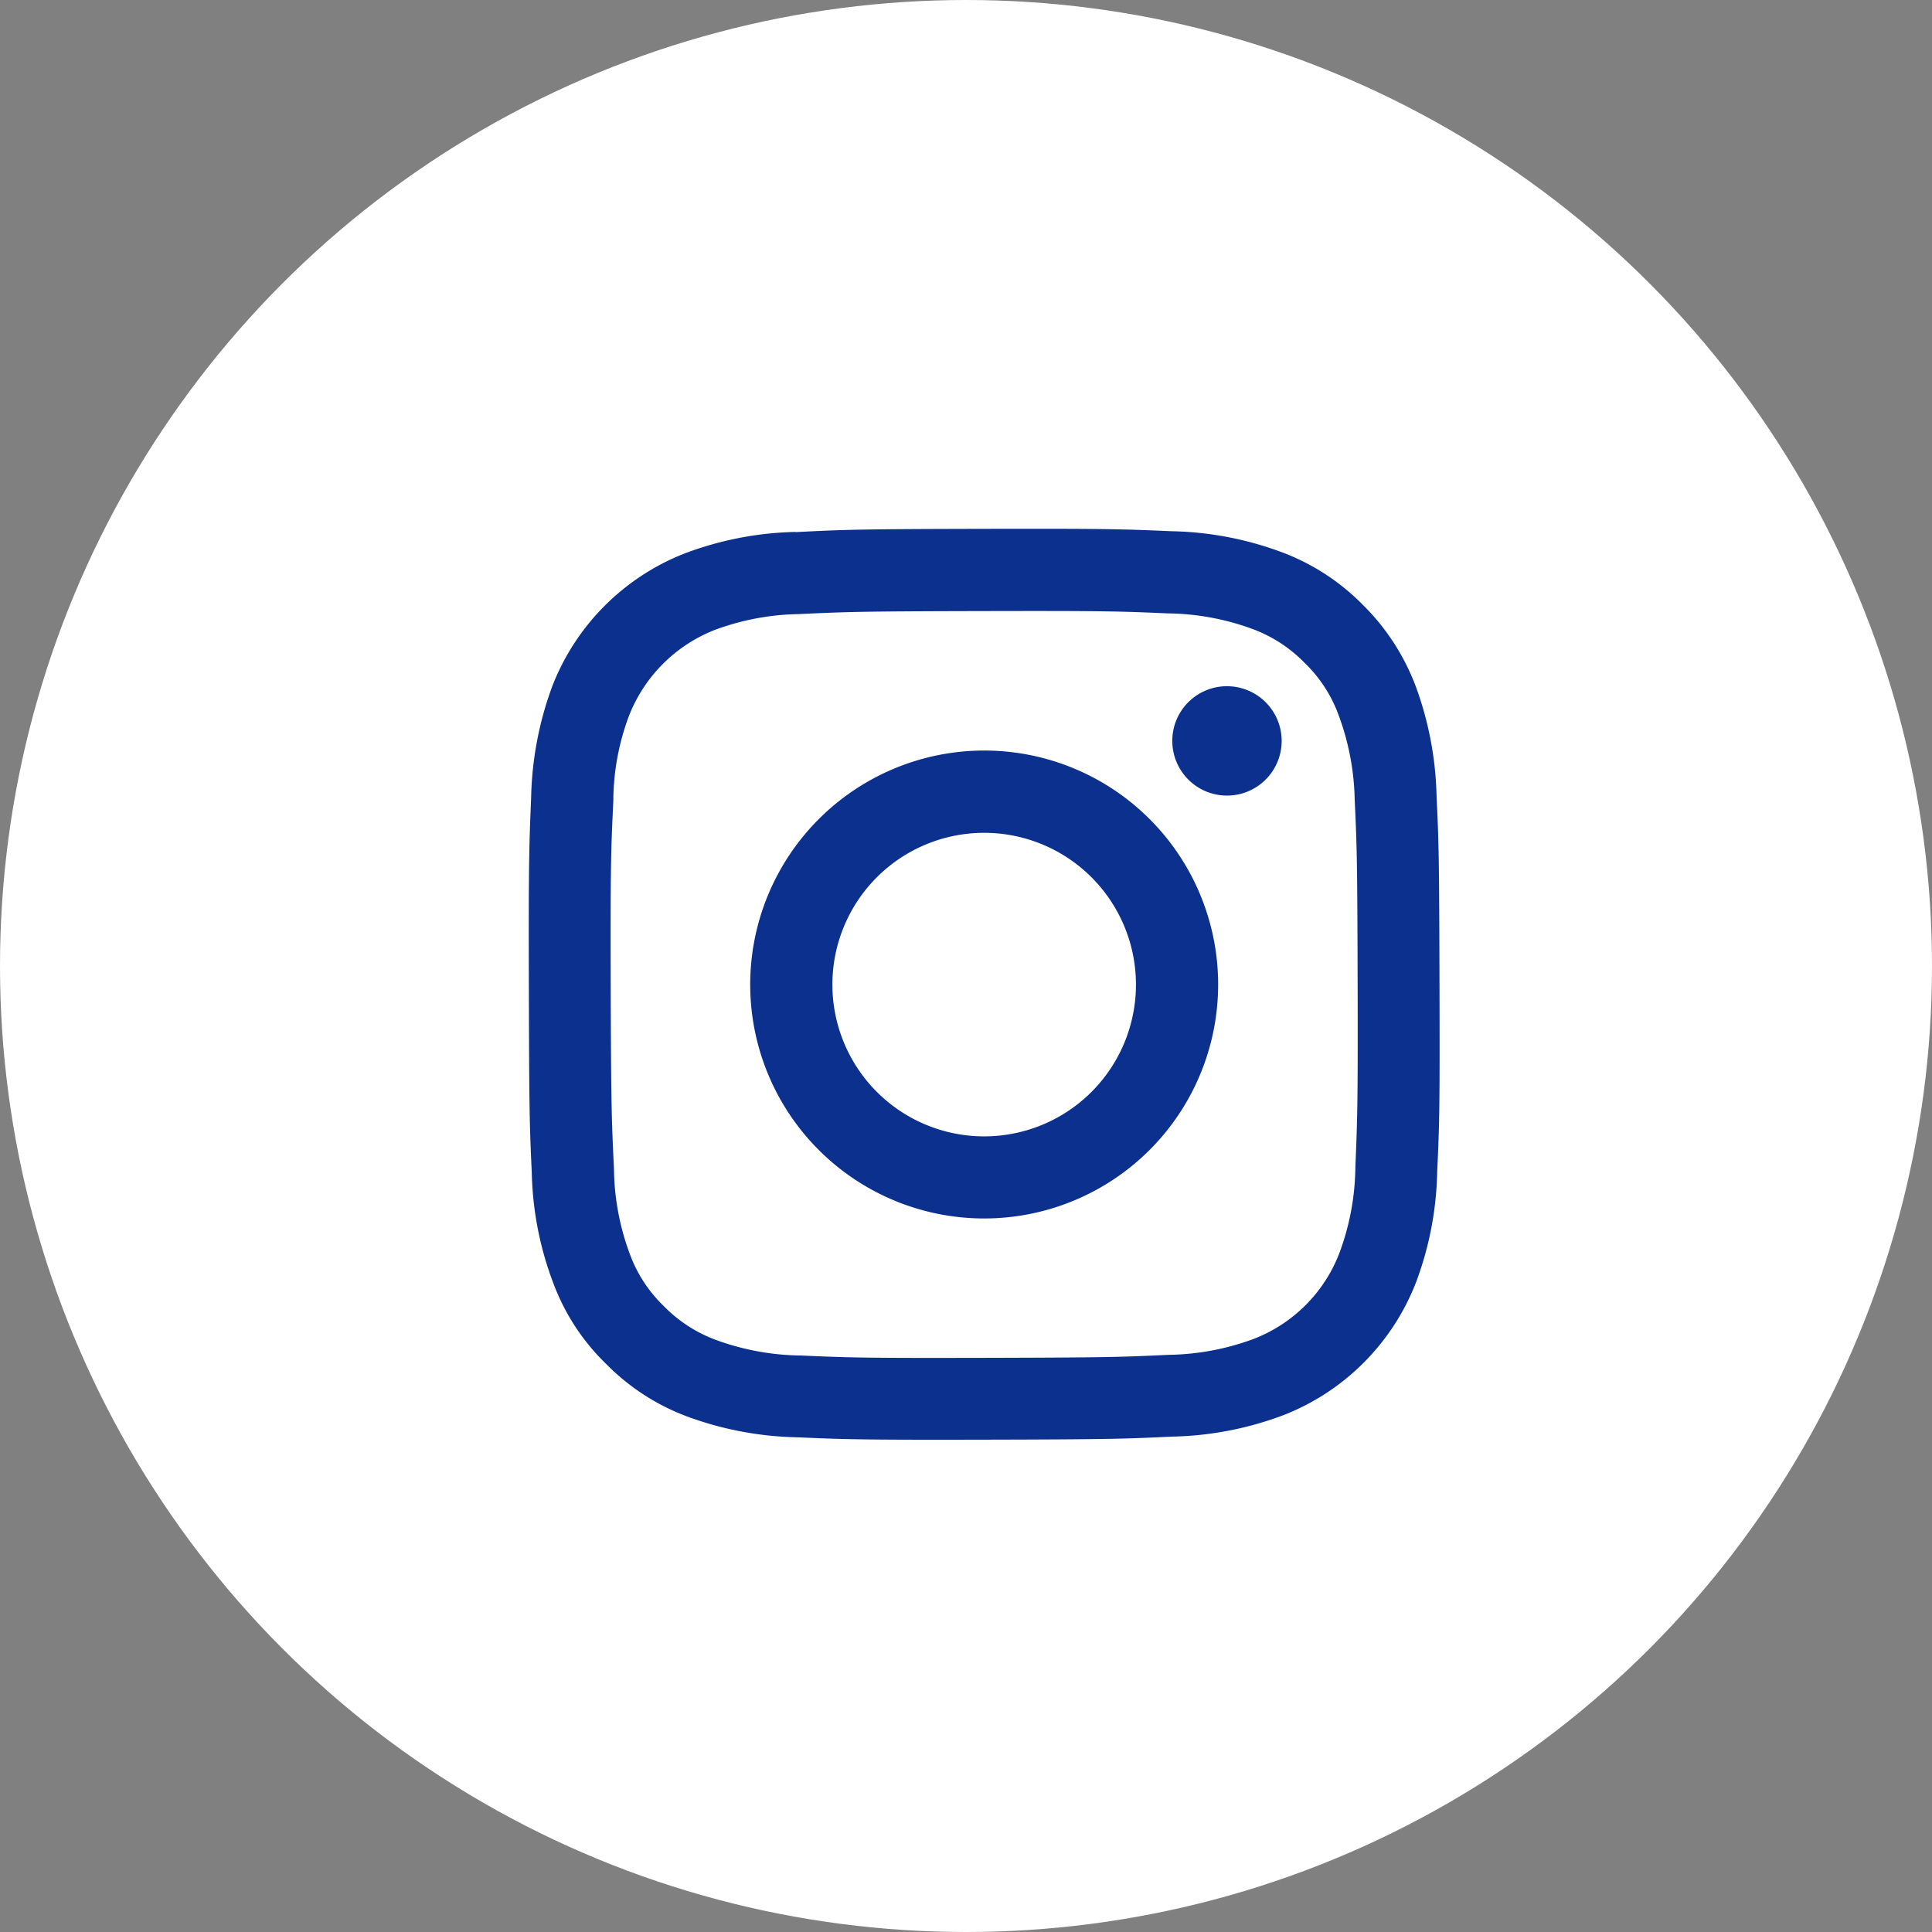
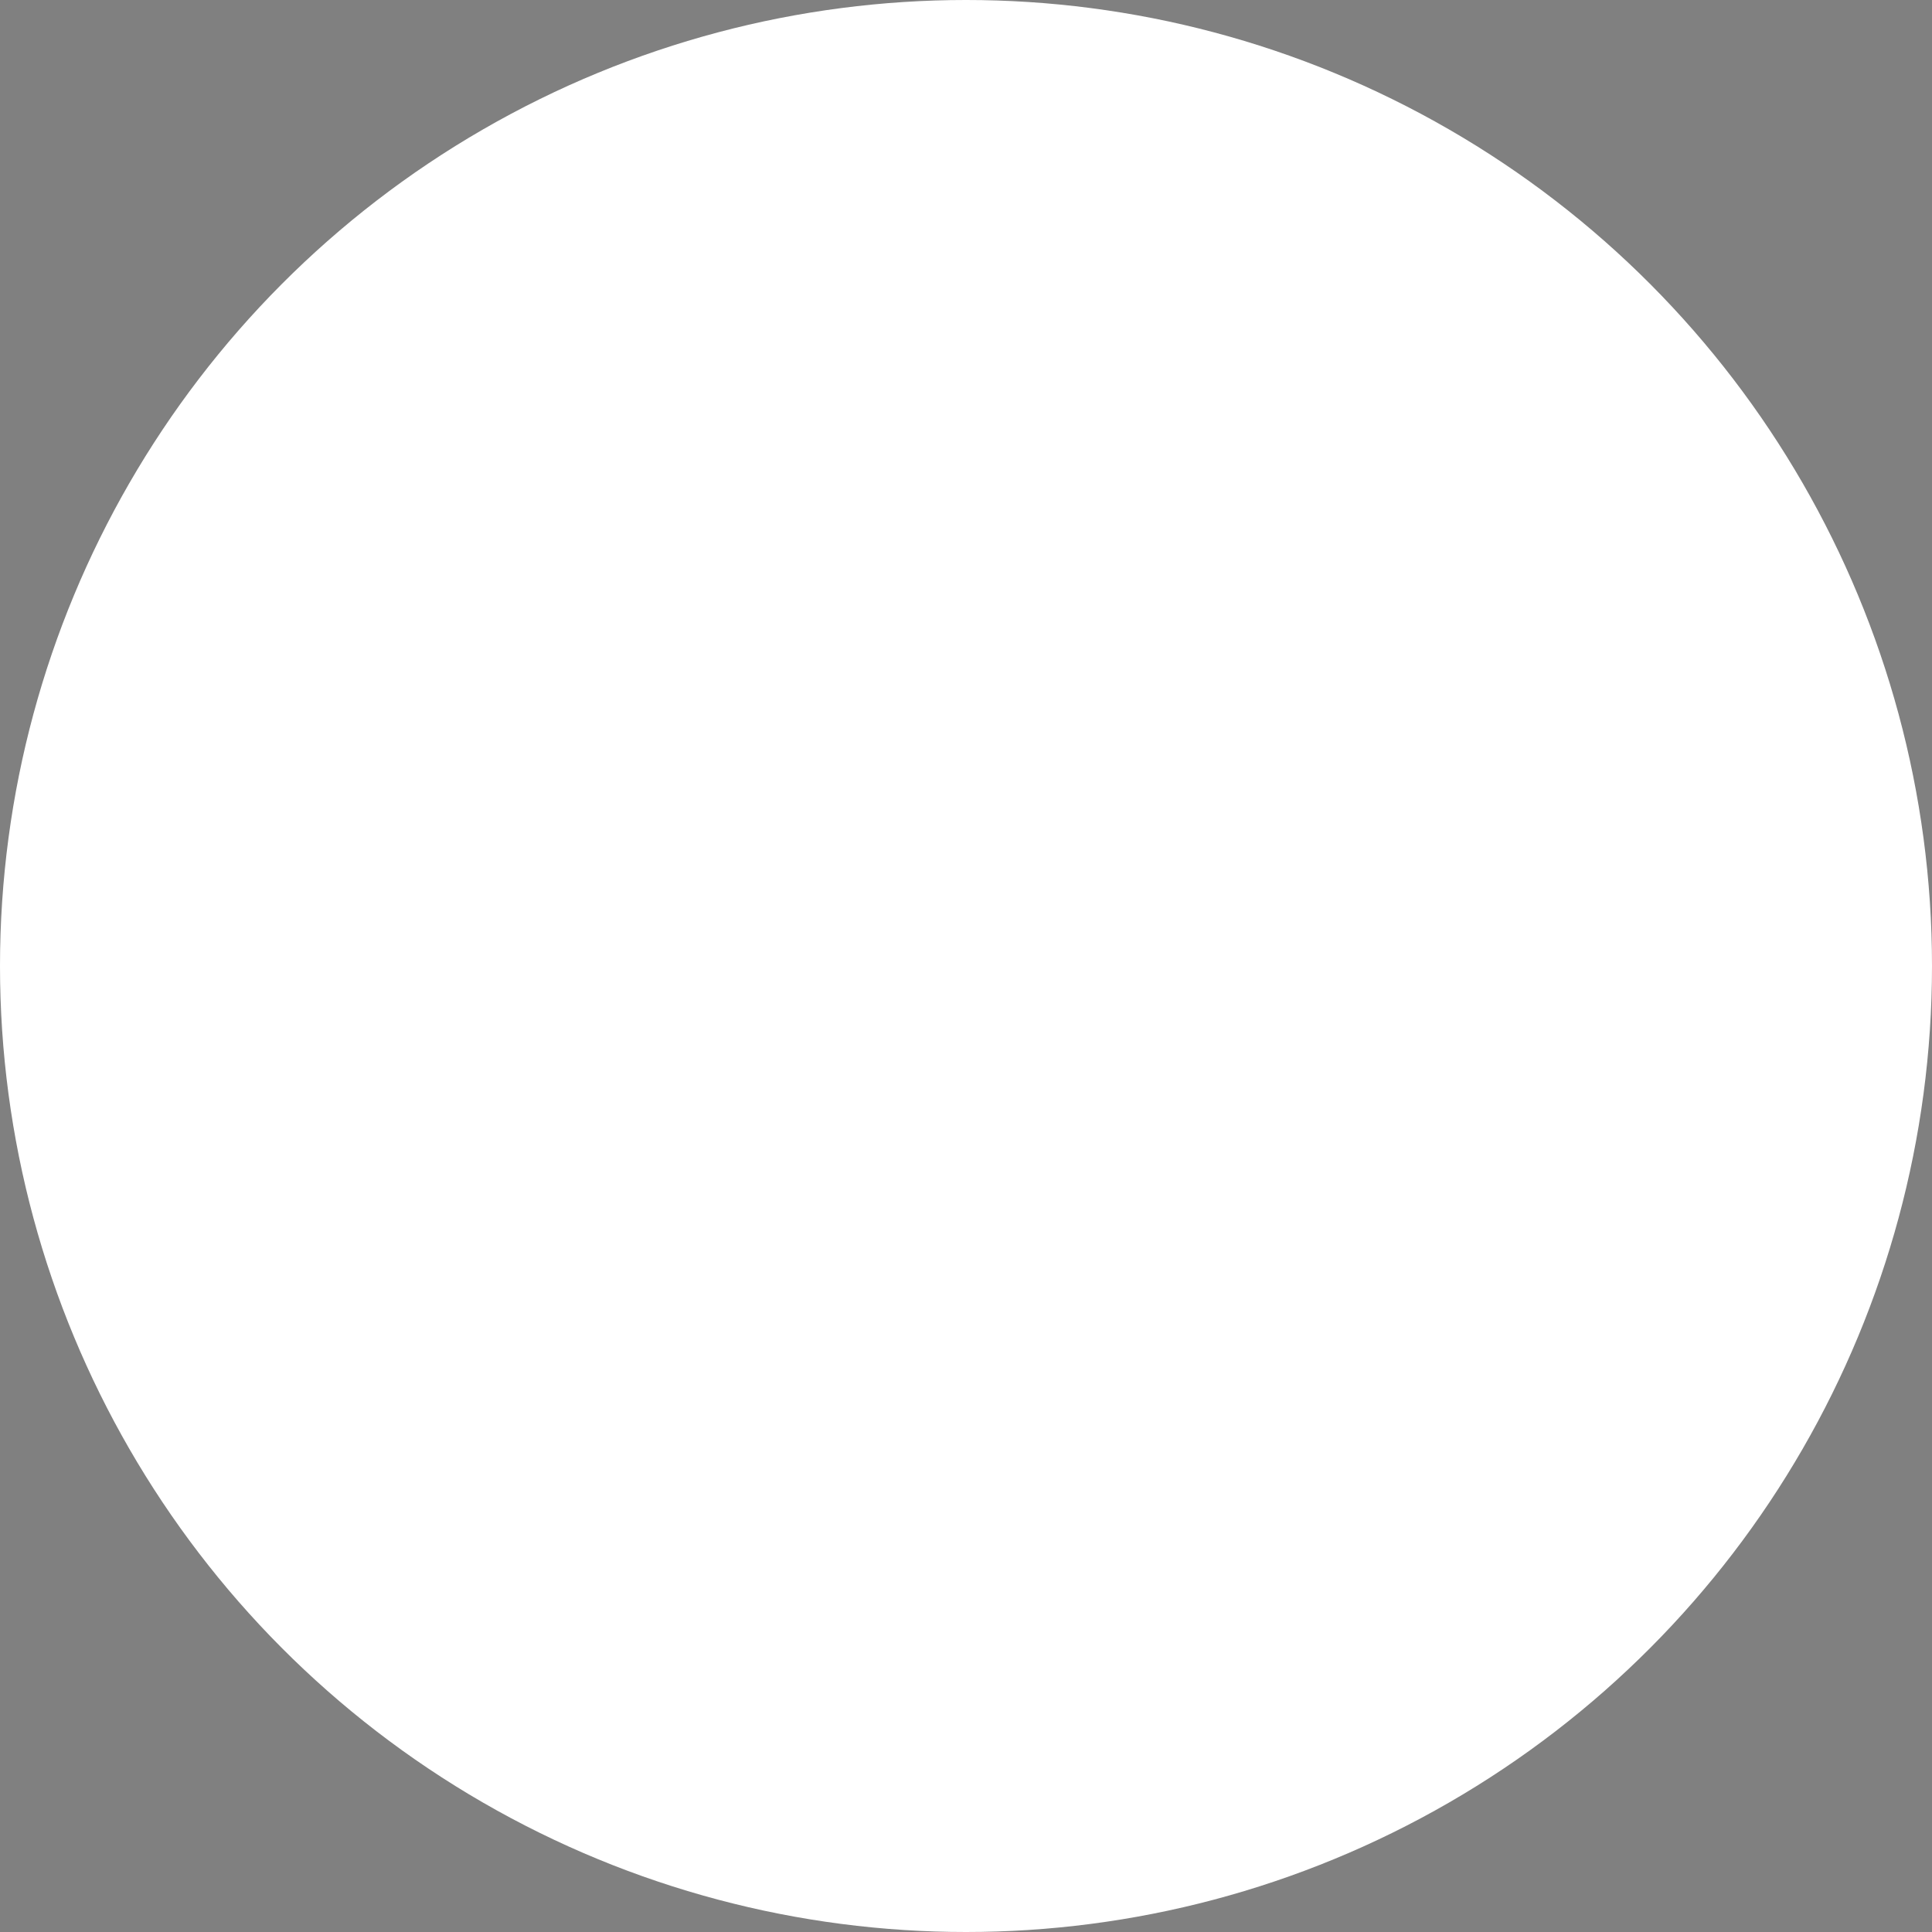
<svg xmlns="http://www.w3.org/2000/svg" id="insta" width="59" height="59" viewBox="0 0 59 59">
  <rect x="0" y="0" width="59" height="59" fill="#808080" stroke="none" />
  <defs>
    <style>
      .cls-1 {
        fill: #fff;
      }

      .cls-2 {
        fill: #0b308e;
        fill-rule: evenodd;
      }
    </style>
  </defs>
  <circle id="楕円形_526" data-name="楕円形 526" class="cls-1" cx="29.5" cy="29.5" r="29.5" />
-   <path id="シェイプ_538" data-name="シェイプ 538" class="cls-2" d="M4581.3,499.244a10.174,10.174,0,0,0-3.38.653,7.112,7.112,0,0,0-4.06,4.074,10.4,10.4,0,0,0-.64,3.378c-0.06,1.481-.08,1.956-0.07,5.734s0.02,4.25.09,5.734a10.062,10.062,0,0,0,.66,3.374,6.657,6.657,0,0,0,1.61,2.461,6.812,6.812,0,0,0,2.46,1.6,10.288,10.288,0,0,0,3.38.641c1.48,0.064,1.96.08,5.73,0.072s4.26-.024,5.74-0.094a10.184,10.184,0,0,0,3.37-.653,7.115,7.115,0,0,0,4.06-4.076,10.14,10.14,0,0,0,.64-3.376c0.07-1.485.08-1.959,0.07-5.735s-0.02-4.251-.09-5.734a10.348,10.348,0,0,0-.65-3.376,6.917,6.917,0,0,0-1.61-2.459,6.811,6.811,0,0,0-2.47-1.6,10.185,10.185,0,0,0-3.38-.64c-1.48-.064-1.95-0.08-5.73-0.072s-4.25.023-5.73,0.1m0.16,25.145a7.792,7.792,0,0,1-2.59-.473,4.329,4.329,0,0,1-1.6-1.037,4.224,4.224,0,0,1-1.04-1.6,7.647,7.647,0,0,1-.48-2.582c-0.07-1.466-.09-1.906-0.1-5.62s0.01-4.153.08-5.619a7.469,7.469,0,0,1,.47-2.582,4.63,4.63,0,0,1,2.63-2.646,7.724,7.724,0,0,1,2.58-.483c1.47-.07,1.91-0.084,5.62-0.092s4.16,0.006,5.63.071a7.716,7.716,0,0,1,2.58.473,4.3,4.3,0,0,1,1.6,1.037,4.224,4.224,0,0,1,1.04,1.6,7.819,7.819,0,0,1,.49,2.581c0.07,1.466.08,1.907,0.09,5.619s-0.01,4.154-.07,5.619a7.681,7.681,0,0,1-.48,2.585,4.558,4.558,0,0,1-2.63,2.644,7.744,7.744,0,0,1-2.58.484c-1.47.069-1.91,0.083-5.62,0.092s-4.15-.007-5.62-0.071m11.34-18.767a1.67,1.67,0,1,0,1.66-1.672h0a1.667,1.667,0,0,0-1.66,1.672m-12.89,7.448a7.145,7.145,0,1,0,7.13-7.156,7.15,7.15,0,0,0-7.13,7.156m2.51,0a4.635,4.635,0,1,1,4.65,4.627,4.636,4.636,0,0,1-4.65-4.627h0" transform="translate(-4557 -483)" />
</svg>